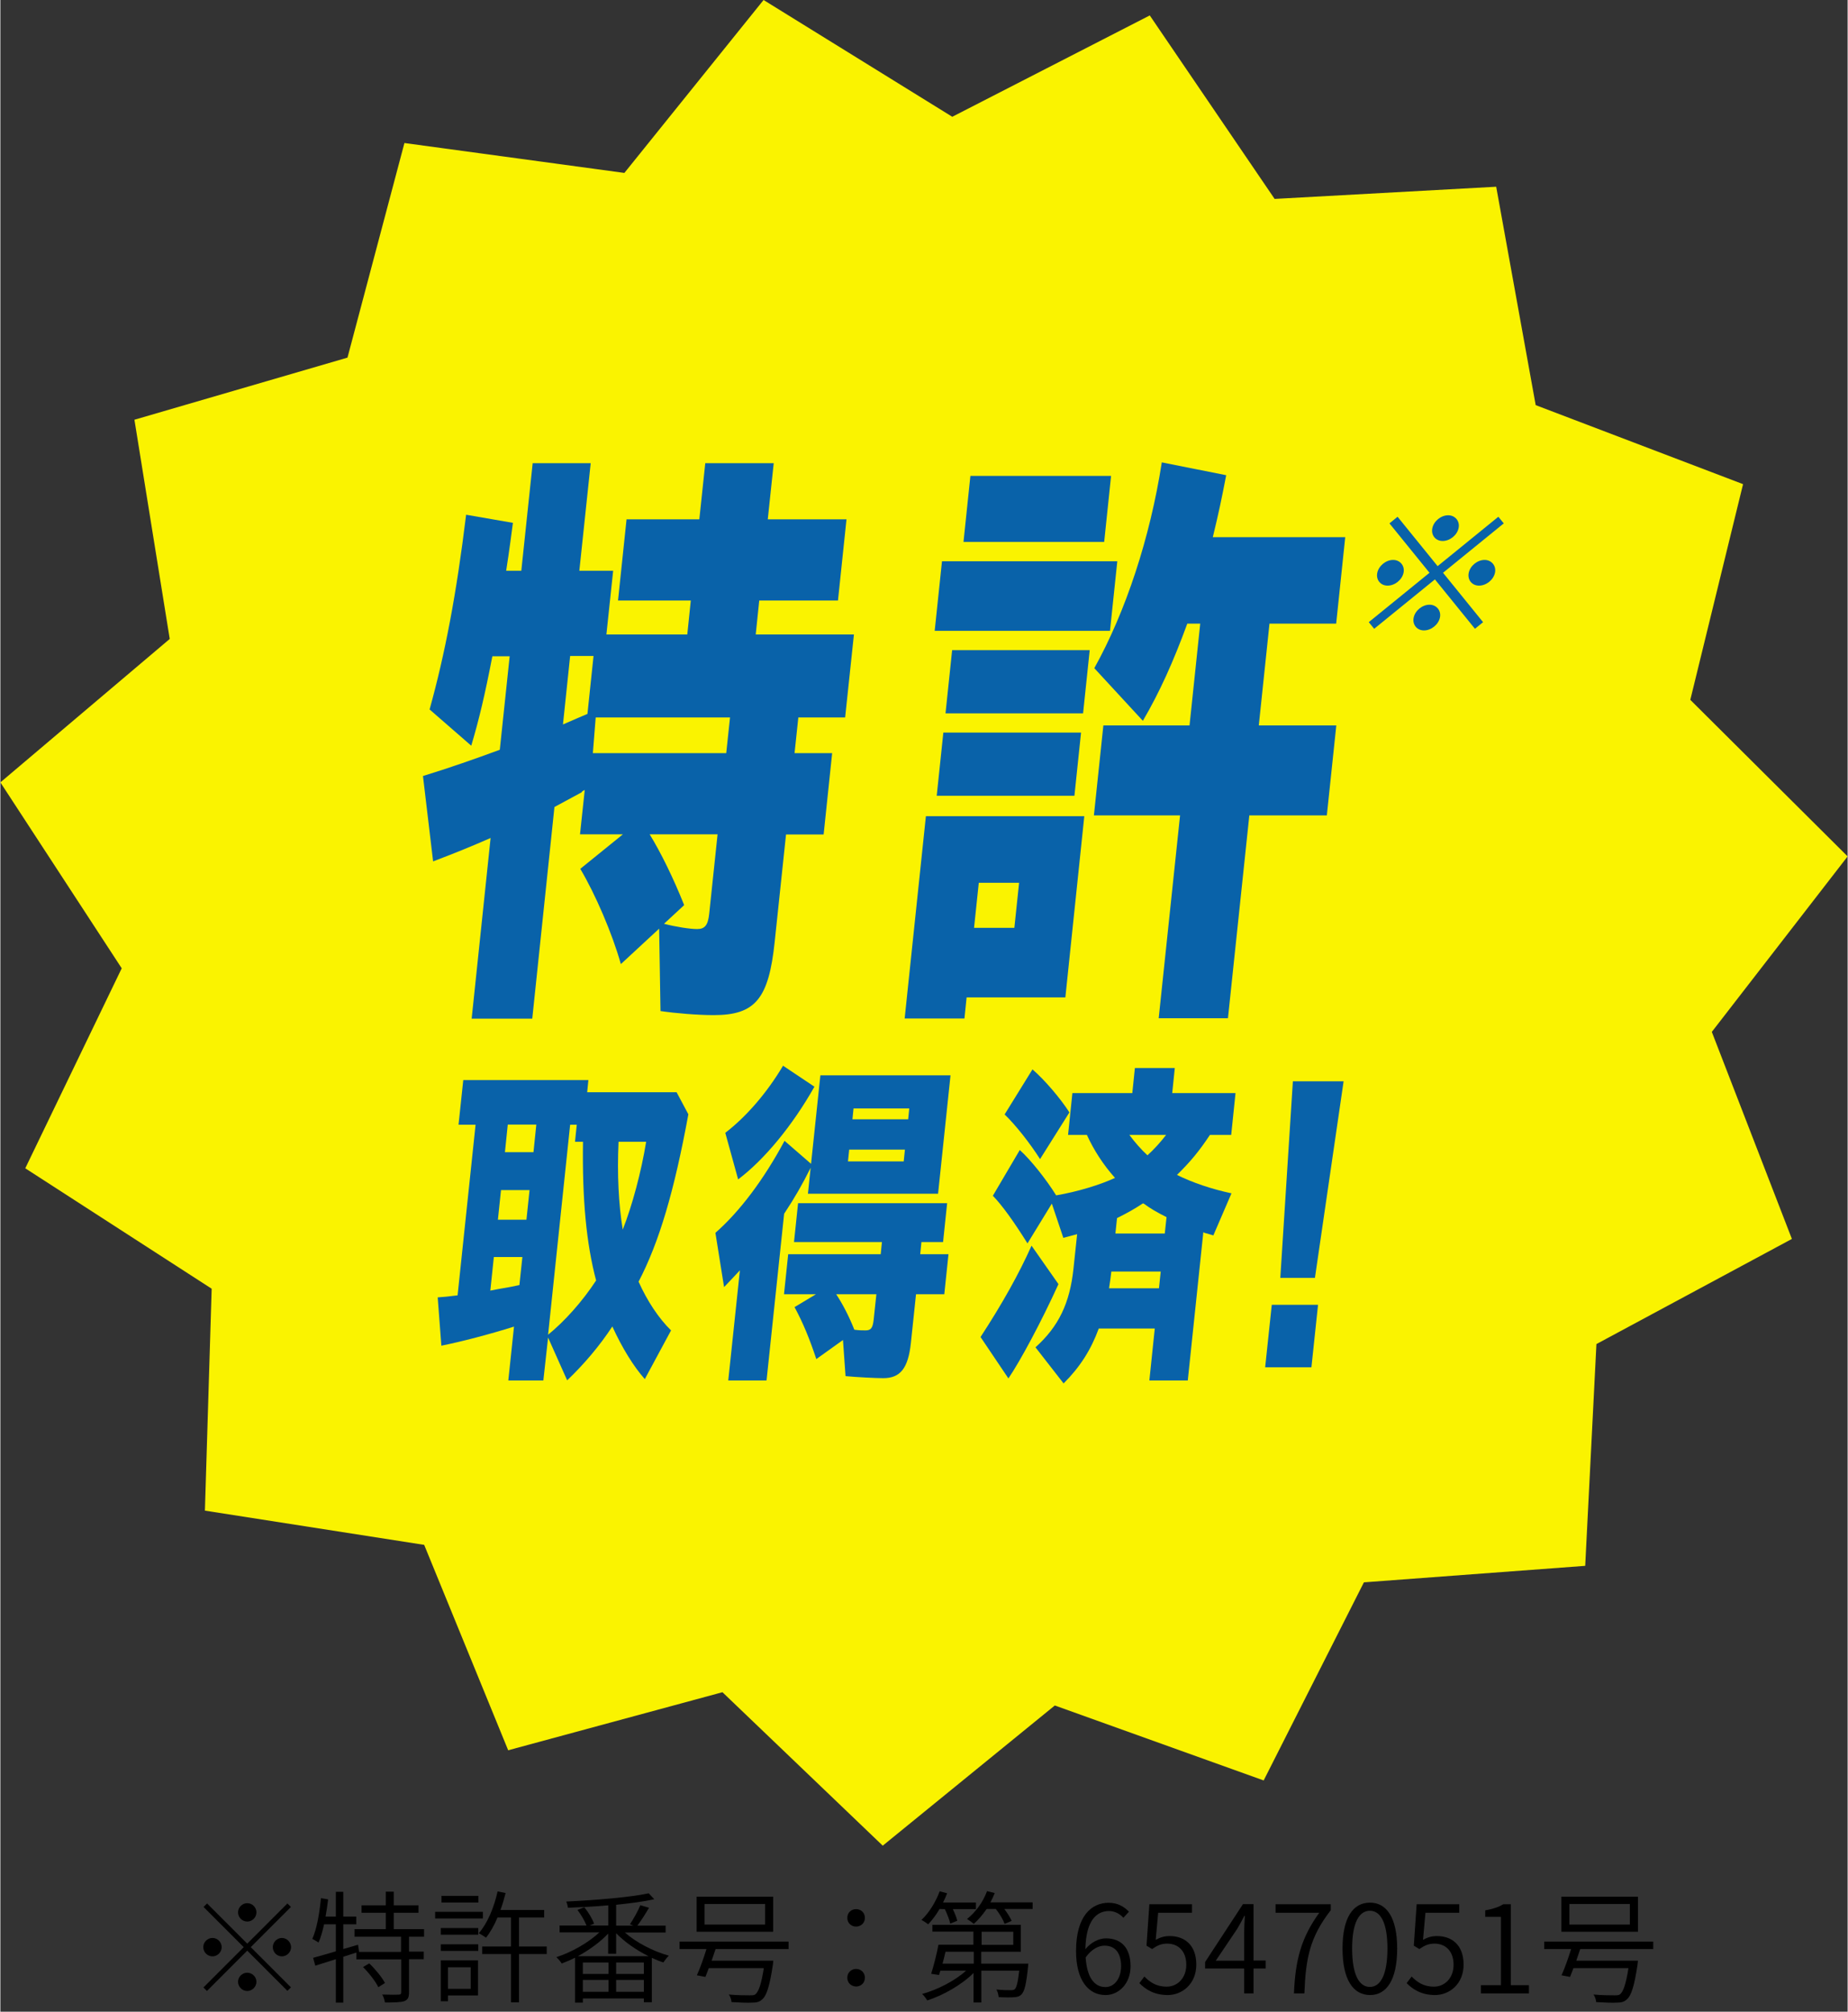
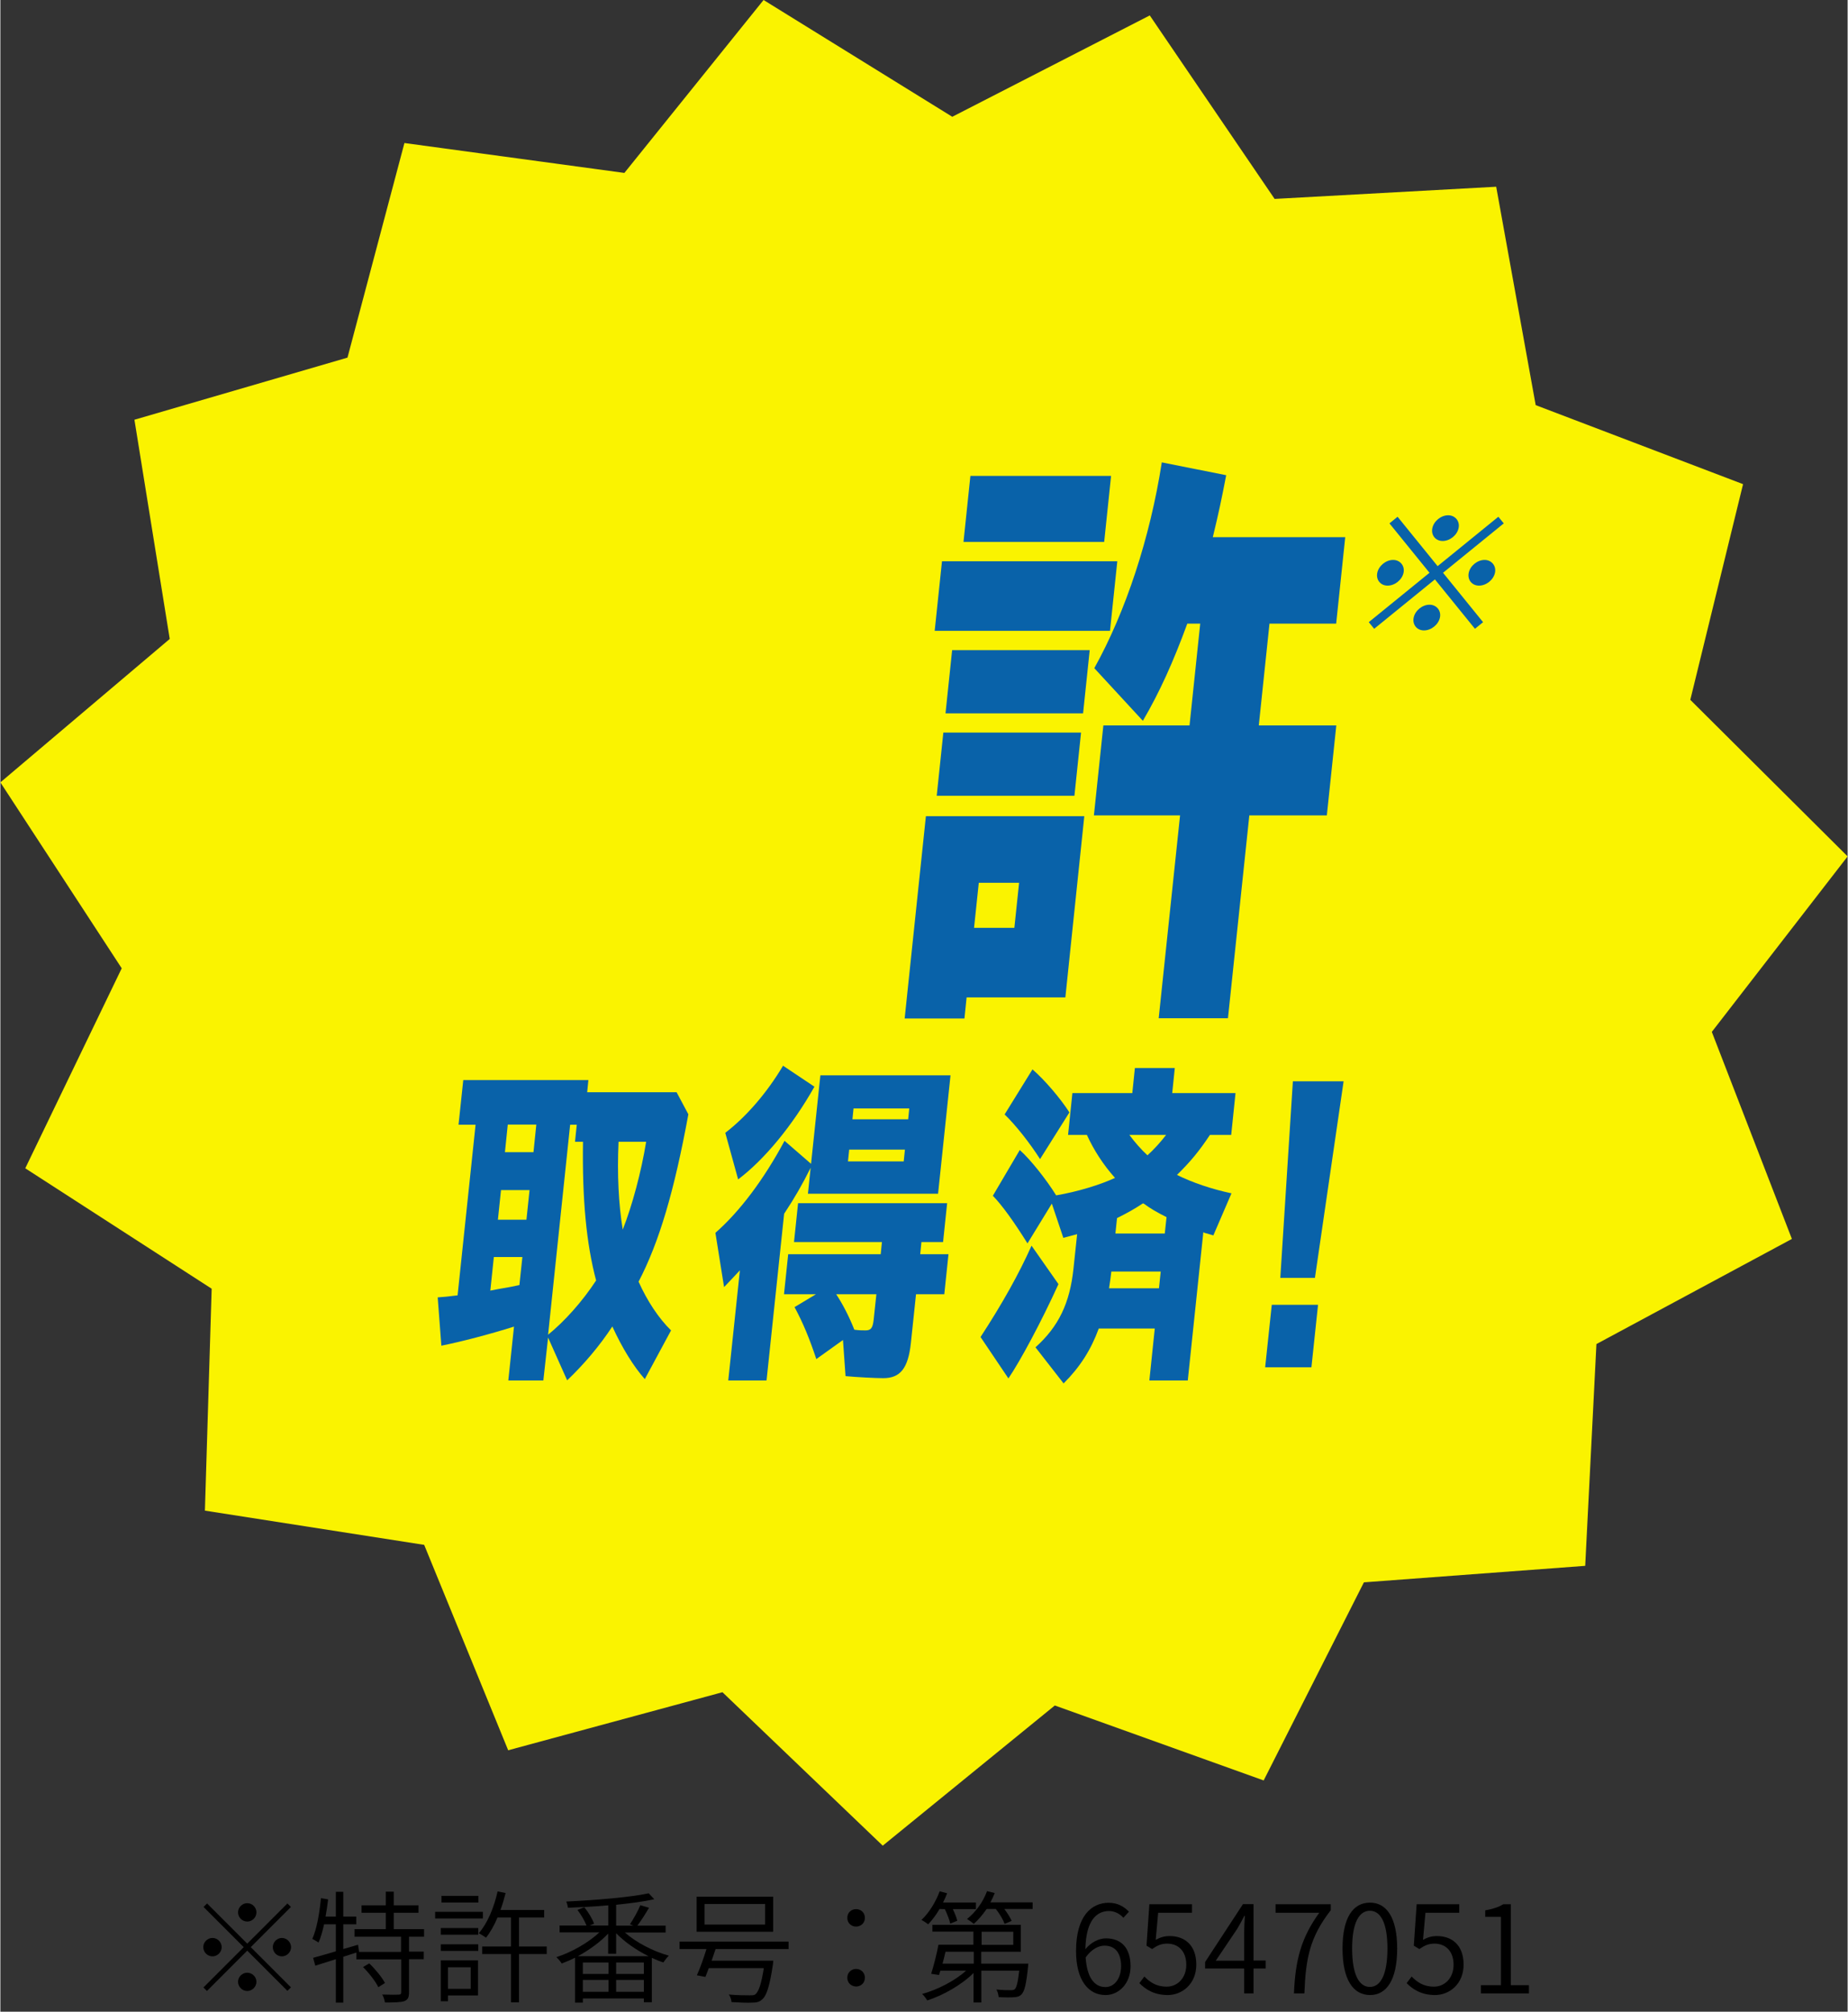
<svg xmlns="http://www.w3.org/2000/svg" version="1.0" id="レイヤー_1" width="170" height="185" x="0px" y="0px" viewBox="0 0 136.56 148.67" style="enable-background:new 0 0 136.56 148.67;" xml:space="preserve">
  <rect x="0" y="0" width="136.56" height="148.67" fill="#333333" stroke="none" />
  <style type="text/css">
	.st0{fill:#FAF300;}
	.st1{fill:#0962A9;}
</style>
  <path class="st0" d="M117.16,115.72l-16.36,1.22l-7.41,14.64l-15.44-5.54L65.23,136.4l-11.85-11.34l-15.84,4.29l-6.21-15.18  l-16.21-2.53l0.5-16.4l-13.78-8.9l7.13-14.78L0,57.82l12.52-10.6l-2.61-16.2l15.75-4.59l4.21-15.86l16.26,2.21L56.42,0l13.95,8.63  l14.6-7.49L94.2,14.7l16.38-0.9l2.92,16.14l15.33,5.84l-3.9,15.94l11.63,11.57l-10.04,12.97l5.92,15.3l-14.45,7.77L117.16,115.72z" />
  <g>
    <path class="st1" d="M106.25,41.84l4.49-3.65l0.4,0.49l-4.49,3.65l2.96,3.65l-0.6,0.49l-2.96-3.65l-4.49,3.65l-0.4-0.49l4.49-3.65   l-2.96-3.65l0.6-0.49L106.25,41.84z M103.73,42.33c-0.11,0.52-0.64,0.95-1.18,0.95c-0.52,0-0.87-0.43-0.76-0.95   s0.64-0.95,1.17-0.95C103.48,41.38,103.84,41.82,103.73,42.33z M106.42,45.64c-0.11,0.52-0.64,0.95-1.18,0.95   c-0.52,0-0.87-0.43-0.76-0.95s0.64-0.95,1.17-0.95C106.17,44.69,106.53,45.13,106.42,45.64z M107.8,39.03   c-0.11,0.52-0.64,0.95-1.18,0.95c-0.52,0-0.87-0.43-0.76-0.95s0.64-0.95,1.17-0.95C107.55,38.08,107.91,38.52,107.8,39.03z    M110.49,42.33c-0.11,0.52-0.64,0.95-1.18,0.95c-0.52,0-0.87-0.43-0.76-0.95s0.64-0.95,1.17-0.95   C110.24,41.38,110.6,41.82,110.49,42.33z" />
  </g>
  <g>
    <path d="M18.25,143.64l2.97-2.97l0.26,0.26l-2.97,2.97l2.97,2.97l-0.26,0.26l-2.97-2.97l-2.98,2.98l-0.26-0.26l2.98-2.98   l-2.97-2.97l0.26-0.26L18.25,143.64z M16.36,143.9c0,0.37-0.31,0.68-0.68,0.68S15,144.27,15,143.9s0.31-0.68,0.68-0.68   S16.36,143.53,16.36,143.9z M18.25,142.01c-0.37,0-0.68-0.31-0.68-0.68s0.31-0.68,0.68-0.68s0.68,0.31,0.68,0.68   S18.62,142.01,18.25,142.01z M18.25,145.79c0.37,0,0.68,0.31,0.68,0.67s-0.31,0.68-0.68,0.68s-0.68-0.31-0.68-0.68   S17.88,145.79,18.25,145.79z M20.14,143.9c0-0.37,0.31-0.68,0.67-0.68s0.68,0.31,0.68,0.68s-0.31,0.68-0.68,0.68   S20.14,144.27,20.14,143.9z" />
    <path d="M30.21,143.11v1.12h1.09v0.56h-1.09v2.44c0,0.38-0.08,0.56-0.35,0.66c-0.27,0.09-0.74,0.1-1.43,0.1   c-0.03-0.17-0.1-0.42-0.2-0.59c0.57,0.02,1.05,0.02,1.21,0.01c0.15-0.01,0.19-0.04,0.19-0.17v-2.44h-3.31v-0.5l-0.97,0.31V148H24.8   v-3.21c-0.55,0.17-1.07,0.34-1.52,0.48l-0.16-0.58c0.46-0.13,1.04-0.29,1.68-0.48v-2h-0.87c-0.11,0.51-0.24,0.97-0.41,1.35   c-0.09-0.06-0.33-0.21-0.46-0.27c0.34-0.76,0.53-1.9,0.64-3.01l0.53,0.09c-0.05,0.43-0.12,0.86-0.19,1.27h0.76v-1.83h0.55v1.83   h0.96v0.57h-0.96v1.83l1.09-0.32l0.08,0.52l-0.03,0.01h3.13v-1.12h-3.44v-0.56h2.31v-1.21H26.7v-0.55h1.79v-1.01h0.59v1.01h1.83   v0.55h-1.83v1.21h2.24v0.56h-1.11V143.11z M27.27,145.1c0.45,0.43,0.95,1.04,1.16,1.45l-0.49,0.31c-0.2-0.42-0.68-1.04-1.13-1.49   L27.27,145.1z" />
    <path d="M35.67,141.78h-3.53v-0.49h3.53V141.78z M35.31,147.47h-2.22v0.43h-0.53v-3.02h2.75V147.47z M32.56,142.49h2.77v0.49h-2.77   L32.56,142.49L32.56,142.49z M32.56,143.69h2.77v0.49h-2.77L32.56,143.69L32.56,143.69z M35.34,140.6h-2.73v-0.49h2.73V140.6z    M33.09,145.39v1.59h1.68v-1.59H33.09z M40.39,144.41h-2.05v3.57h-0.59v-3.57h-2.13v-0.56h2.13v-2.14h-1   c-0.24,0.58-0.53,1.09-0.85,1.49c-0.12-0.09-0.37-0.25-0.53-0.33c0.65-0.75,1.12-1.9,1.39-3.09l0.59,0.12   c-0.11,0.43-0.23,0.85-0.38,1.25h3.23v0.56h-1.86v2.14h2.05V144.41z" />
    <path d="M46.17,142.82c0.83,0.74,2.12,1.4,3.25,1.71c-0.14,0.13-0.31,0.35-0.41,0.5c-0.28-0.09-0.57-0.21-0.85-0.34v3.28h-0.59   v-0.28h-4.51V148h-0.58v-3.32c-0.33,0.17-0.67,0.31-0.98,0.43c-0.09-0.14-0.26-0.35-0.4-0.47c1.1-0.35,2.36-1.06,3.18-1.83h-2.94   v-0.51h1.99c-0.13-0.33-0.4-0.81-0.67-1.15l0.51-0.2c0.3,0.37,0.6,0.87,0.72,1.22l-0.33,0.13h1.38v-1.49   c-1,0.09-2.03,0.14-2.98,0.18c-0.02-0.13-0.07-0.34-0.13-0.46c2.12-0.1,4.71-0.31,6.1-0.61l0.41,0.44   c-0.77,0.17-1.76,0.3-2.82,0.41v1.54h1.27l-0.25-0.1c0.26-0.38,0.6-0.99,0.77-1.41l0.64,0.19c-0.26,0.45-0.59,0.96-0.86,1.32h2.09   v0.51L46.17,142.82L46.17,142.82z M47.9,144.56c-0.89-0.44-1.76-1.05-2.38-1.69v1.52h-0.59v-1.49c-0.58,0.62-1.41,1.22-2.24,1.67   h5.21V144.56z M44.96,145.04h-1.9v0.84h1.9V145.04z M43.06,147.2h1.9v-0.88h-1.9V147.2z M47.57,145.04h-2.05v0.84h2.05V145.04z    M47.57,147.2v-0.88h-2.05v0.88H47.57z" />
    <path d="M52.87,144.05c-0.09,0.27-0.19,0.57-0.29,0.85h4.56l-0.03,0.29c-0.24,1.59-0.46,2.29-0.8,2.58   c-0.2,0.18-0.41,0.23-0.74,0.23c-0.29,0.02-0.89,0-1.52-0.04c-0.01-0.16-0.08-0.41-0.2-0.56c0.63,0.06,1.3,0.06,1.53,0.06   c0.22,0,0.33,0,0.43-0.07c0.25-0.2,0.44-0.76,0.63-1.94h-4.07c-0.09,0.24-0.17,0.46-0.25,0.65l-0.63-0.12   c0.23-0.5,0.5-1.27,0.71-1.94h-1.99v-0.55h8.06v0.55h-5.4V144.05z M57.13,142.76h-5.66v-2.59h5.66V142.76z M56.53,140.71h-4.47   v1.52h4.47V140.71z" />
    <path d="M62.61,141.74c0-0.41,0.31-0.65,0.65-0.65s0.65,0.24,0.65,0.65c0,0.39-0.31,0.64-0.65,0.64   C62.91,142.38,62.61,142.12,62.61,141.74z M62.61,146.16c0-0.4,0.31-0.65,0.65-0.65s0.65,0.25,0.65,0.65s-0.31,0.65-0.65,0.65   C62.91,146.8,62.61,146.55,62.61,146.16z" />
    <path d="M69.43,141.08c-0.25,0.43-0.55,0.83-0.84,1.13c-0.1-0.08-0.35-0.25-0.5-0.32c0.57-0.53,1.05-1.32,1.35-2.12l0.55,0.15   c-0.09,0.23-0.19,0.46-0.3,0.68h2.43v0.49h-1.71c0.15,0.31,0.28,0.63,0.33,0.86l-0.52,0.21c-0.06-0.29-0.23-0.72-0.4-1.07   L69.43,141.08L69.43,141.08z M75.99,145.12c0,0-0.01,0.17-0.02,0.25c-0.13,1.26-0.26,1.81-0.49,2.03c-0.14,0.14-0.31,0.19-0.55,0.2   c-0.23,0.02-0.67,0.02-1.13-0.01c-0.02-0.17-0.07-0.4-0.17-0.56c0.46,0.05,0.89,0.05,1.04,0.05c0.16,0,0.25-0.01,0.32-0.07   c0.13-0.13,0.23-0.5,0.33-1.37h-2.8v2.35h-0.58v-2.18c-0.88,0.88-2.23,1.64-3.42,2.03c-0.08-0.14-0.25-0.37-0.38-0.48   c1.13-0.31,2.42-0.97,3.25-1.72h-1.9c-0.04,0.12-0.07,0.23-0.1,0.32l-0.58-0.09c0.18-0.57,0.41-1.46,0.54-2.15h2.58v-0.97H68.9   v-0.5h6.54v1.99h-2.93v0.88H75.99z M69.87,144.24c-0.07,0.3-0.14,0.59-0.22,0.88h2.31v-0.88H69.87z M76.31,140.59v0.49h-2.09   c0.23,0.31,0.44,0.64,0.54,0.88l-0.52,0.22c-0.11-0.31-0.37-0.75-0.65-1.1h-0.68c-0.29,0.42-0.61,0.8-0.95,1.1   c-0.11-0.1-0.36-0.28-0.5-0.36c0.63-0.5,1.18-1.24,1.48-2.06l0.57,0.14c-0.09,0.23-0.2,0.47-0.32,0.69L76.31,140.59L76.31,140.59z    M72.54,143.73h2.34v-0.97h-2.34V143.73z" />
    <path d="M83.02,141.73c-0.27-0.31-0.67-0.5-1.06-0.5c-0.93,0-1.71,0.71-1.75,2.82c0.41-0.5,0.99-0.8,1.52-0.8   c1.12,0,1.82,0.69,1.82,2.07c0,1.26-0.86,2.12-1.85,2.12c-1.27,0-2.18-1.1-2.18-3.25c0-2.6,1.15-3.57,2.41-3.57   c0.66,0,1.14,0.28,1.5,0.66L83.02,141.73z M82.85,145.31c0-0.92-0.39-1.52-1.23-1.52c-0.42,0-0.94,0.24-1.39,0.87   c0.09,1.4,0.59,2.19,1.47,2.19C82.35,146.85,82.85,146.22,82.85,145.31z" />
    <path d="M84.2,146.56l0.37-0.49c0.38,0.39,0.86,0.75,1.65,0.75c0.79,0,1.45-0.63,1.45-1.62c0-0.97-0.56-1.56-1.41-1.56   c-0.45,0-0.74,0.14-1.12,0.4l-0.41-0.25l0.21-3.06h3.15v0.63h-2.5l-0.18,2c0.31-0.17,0.61-0.28,1.03-0.28   c1.09,0,1.97,0.65,1.97,2.11c0,1.43-1.04,2.25-2.12,2.25C85.25,147.43,84.64,147,84.2,146.56z" />
    <path d="M93.54,145.48h-0.9v1.84h-0.69v-1.84h-2.89V145l2.8-4.28h0.78v4.17h0.9V145.48z M91.95,144.9v-2.14   c0-0.32,0.03-0.85,0.05-1.17h-0.04c-0.16,0.32-0.34,0.64-0.52,0.95l-1.59,2.36L91.95,144.9L91.95,144.9z" />
    <path d="M97.5,141.36h-3.23v-0.63h4.08v0.44c-1.56,2.01-1.85,3.57-1.95,6.15h-0.77C95.73,144.78,96.2,143.16,97.5,141.36z" />
    <path d="M99.22,144c0-2.29,0.78-3.39,2.03-3.39c1.23,0,2.01,1.11,2.01,3.39c0,2.3-0.77,3.44-2.01,3.44   C100,147.43,99.22,146.3,99.22,144z M102.54,144c0-1.93-0.52-2.79-1.3-2.79c-0.78,0-1.31,0.86-1.31,2.79   c0,1.96,0.53,2.84,1.31,2.84C102.02,146.84,102.54,145.96,102.54,144z" />
    <path d="M103.96,146.56l0.37-0.49c0.38,0.39,0.86,0.75,1.65,0.75c0.79,0,1.45-0.63,1.45-1.62c0-0.97-0.56-1.56-1.41-1.56   c-0.45,0-0.74,0.14-1.12,0.4l-0.41-0.25l0.21-3.06h3.15v0.63h-2.5l-0.18,2c0.31-0.17,0.61-0.28,1.03-0.28   c1.09,0,1.97,0.65,1.97,2.11c0,1.43-1.04,2.25-2.12,2.25C105.01,147.43,104.4,147,103.96,146.56z" />
    <path d="M109.45,146.71h1.48v-5.05h-1.16v-0.48c0.57-0.1,0.99-0.24,1.33-0.45h0.56v5.98H113v0.61h-3.55L109.45,146.71   L109.45,146.71z" />
-     <path d="M116.79,144.05c-0.09,0.27-0.19,0.57-0.29,0.85h4.56l-0.03,0.29c-0.24,1.59-0.46,2.29-0.8,2.58   c-0.2,0.18-0.41,0.23-0.74,0.23c-0.29,0.02-0.89,0-1.52-0.04c-0.01-0.16-0.08-0.41-0.2-0.56c0.63,0.06,1.3,0.06,1.53,0.06   c0.22,0,0.33,0,0.43-0.07c0.25-0.2,0.44-0.76,0.63-1.94h-4.07c-0.09,0.24-0.17,0.46-0.25,0.65l-0.63-0.12   c0.23-0.5,0.5-1.27,0.71-1.94h-1.99v-0.55h8.06v0.55h-5.4V144.05z M121.06,142.76h-5.66v-2.59h5.66V142.76z M120.46,140.71h-4.47   v1.52h4.47V140.71z" />
  </g>
  <g>
-     <path class="st1" d="M45.87,71.25c-0.63-2.25-1.89-5.18-3-7.04l3.15-2.55h-3.17l0.35-3.28l-0.17,0.09l-0.07,0.09   c-0.54,0.3-1.05,0.56-2,1.08l-1.64,15.64h-4.48l1.4-13.35c-1.58,0.69-2.55,1.08-4.25,1.73l-0.75-6.31c1.95-0.6,3.81-1.25,5.68-1.94   l0.73-6.91h-1.28c-0.56,2.89-0.97,4.62-1.56,6.61l-3.08-2.68c1.14-4.1,1.99-8.55,2.7-14.39l3.46,0.6c-0.33,2.51-0.39,2.81-0.5,3.54   h1.12l0.84-7.95h4.29l-0.84,7.95h2.5l-0.5,4.71h5.98l0.26-2.51h-5.38l0.63-6h5.38l0.44-4.15h5.06l-0.44,4.15h5.82l-0.63,6H56.1   l-0.26,2.51h7.26l-0.65,6.13h-3.46l-0.28,2.64h2.78l-0.63,6.01h-2.78l-0.84,7.95c-0.44,4.19-1.43,5.4-4.5,5.4   c-1.18,0-2.77-0.13-3.94-0.3l-0.1-6.09L45.87,71.25z M41.59,53.54c0.7-0.3,1.48-0.65,1.81-0.78l0.45-4.28h-1.73L41.59,53.54z    M44.01,53.02l-0.21,2.64h9.86l0.28-2.64H44.01z M49.06,68.27c0.84,0.22,1.91,0.39,2.45,0.39c0.58,0,0.8-0.3,0.89-1.12l0.62-5.88   H48c0.82,1.34,1.74,3.2,2.55,5.23L49.06,68.27z" />
    <path class="st1" d="M78.73,73.71h-7.3l-0.16,1.56h-4.42l1.57-14.95h11.71L78.73,73.71z M82.57,41.48l-0.54,5.14H69.07l0.54-5.14   H82.57z M79.89,54.14l-0.49,4.67H69.22l0.49-4.67H79.89z M80.53,48.05l-0.49,4.67H69.87l0.49-4.67H80.53z M82.11,35.17l-0.51,4.88   H71.2l0.51-4.88H82.11z M71.98,68.57h2.98l0.35-3.33h-2.98L71.98,68.57z M87.74,46.1c-1.03,2.81-2.04,5.05-3.28,7.17l-3.59-3.89   c2.33-4.19,4.12-9.63,4.99-15.21l4.76,0.95c-0.36,1.86-0.54,2.72-0.99,4.58h9.79l-0.67,6.39h-4.93l-0.79,7.52h5.73l-0.7,6.65h-5.73   l-1.58,14.99h-5.12l1.58-14.99h-6.37l0.7-6.65h6.37l0.79-7.52h-0.96V46.1z" />
    <path class="st1" d="M40.14,102.02h-2.59l0.42-3.98c-1.84,0.58-3.92,1.12-5.37,1.41l-0.27-3.57c0.36-0.02,0.85-0.07,1.47-0.15   l1.33-12.61h-1.26l0.35-3.3h9.25l-0.09,0.9h6.61l0.87,1.63c-1.05,5.71-2.16,9.45-3.68,12.37c0.63,1.41,1.48,2.7,2.4,3.6l-1.94,3.6   c-0.82-0.92-1.68-2.31-2.4-3.89c-0.94,1.43-2.09,2.79-3.34,3.98l-1.41-3.16L40.14,102.02z M36.48,92.9l-0.26,2.48l0.62-0.12   c0.73-0.12,0.97-0.17,1.53-0.29l0.22-2.07H36.48z M37.01,87.95l-0.23,2.19h2.11l0.23-2.19H37.01z M37.51,83.11l-0.21,2.04h2.11   l0.21-2.04H37.51z M40.49,98.64c1.2-0.97,2.53-2.45,3.55-4.01c-0.72-2.72-1.03-5.95-0.97-10.25h-0.59l0.13-1.26h-0.49L40.49,98.64z    M45.7,84.38c-0.11,2.4,0,4.62,0.31,6.49c0.71-1.8,1.37-4.28,1.73-6.49H45.7z" />
    <path class="st1" d="M56.64,102.02h-2.83l0.86-8.14c-0.59,0.63-0.63,0.68-1.17,1.24l-0.64-4.01c1.78-1.56,3.56-3.91,5.11-6.8   l1.96,1.7l0.69-6.54h9.62l-0.92,8.75H59.7l0.2-1.92c-0.59,1.19-1.17,2.21-1.96,3.4L56.64,102.02z M53.59,83.72   c1.57-1.21,3.08-2.96,4.27-4.96l2.32,1.55c-1.62,2.87-3.7,5.39-5.64,6.85L53.59,83.72z M60.32,100.44   c-0.51-1.53-0.98-2.67-1.61-3.84l1.58-0.95h-2.36l0.31-2.96h6.84l0.09-0.9h-6.5l0.3-2.87h11.02l-0.3,2.87h-1.6L68,92.69h2.09   l-0.31,2.96h-2.09l-0.38,3.6c-0.2,1.87-0.78,2.6-2.04,2.6c-0.54,0-1.96-0.07-2.79-0.15l-0.19-2.67L60.32,100.44z M61.79,95.65   c0.48,0.73,0.95,1.63,1.34,2.62c0.39,0.05,0.57,0.05,0.82,0.05c0.41,0,0.54-0.17,0.61-0.8l0.2-1.87H61.79z M62.66,85.83h4.12   l0.09-0.87h-4.12L62.66,85.83z M62.99,82.72h4.12l0.08-0.8h-4.12L62.99,82.72z" />
    <path class="st1" d="M72.46,98.81c1.63-2.5,2.85-4.69,3.77-6.75l1.99,2.84c-1.26,2.77-2.81,5.66-3.7,6.97L72.46,98.81z M81.2,98.18   c-0.58,1.58-1.38,2.84-2.6,4.06l-2.08-2.67c1.71-1.53,2.54-3.26,2.81-5.81l0.27-2.55c-0.26,0.07-0.44,0.12-1.02,0.27l-0.85-2.53   l-1.8,2.94c-1.02-1.63-1.88-2.82-2.56-3.52l1.99-3.38c0.79,0.7,1.97,2.19,2.69,3.35c1.59-0.27,3.25-0.78,4.35-1.29   c-0.87-0.97-1.57-2.06-2.08-3.18h-1.39l0.32-3.09h4.43l0.19-1.85h2.95l-0.19,1.85h4.68l-0.32,3.09h-1.57   c-0.79,1.19-1.43,1.97-2.44,2.96c1.18,0.58,2.54,1.04,4.03,1.36l-1.34,3.11c-0.3-0.1-0.58-0.17-0.66-0.19   c-0.03-0.02-0.03-0.02-0.08-0.05l-1.15,10.96h-2.84l0.4-3.84L81.2,98.18L81.2,98.18z M76.86,85.66c-0.76-1.19-1.79-2.5-2.62-3.3   l2.06-3.33c0.92,0.8,2.06,2.14,2.73,3.18L76.86,85.66z M85.65,95.21l0.13-1.24h-3.65c-0.03,0.27-0.1,0.8-0.17,1.24H85.65z    M86.08,91.16l0.13-1.21c-0.72-0.36-1.26-0.68-1.64-0.97l-0.1-0.05c-0.68,0.44-1.06,0.66-1.92,1.09l-0.12,1.14L86.08,91.16   L86.08,91.16z M83.46,83.87c0.39,0.53,0.88,1.09,1.34,1.51c0.44-0.39,1.03-1.04,1.38-1.51H83.46z" />
    <path class="st1" d="M97.41,96.43l-0.49,4.62H93.5l0.49-4.62H97.41z M99.3,79.91l-2.12,14.53h-2.56l0.93-14.53H99.3z" />
  </g>
</svg>